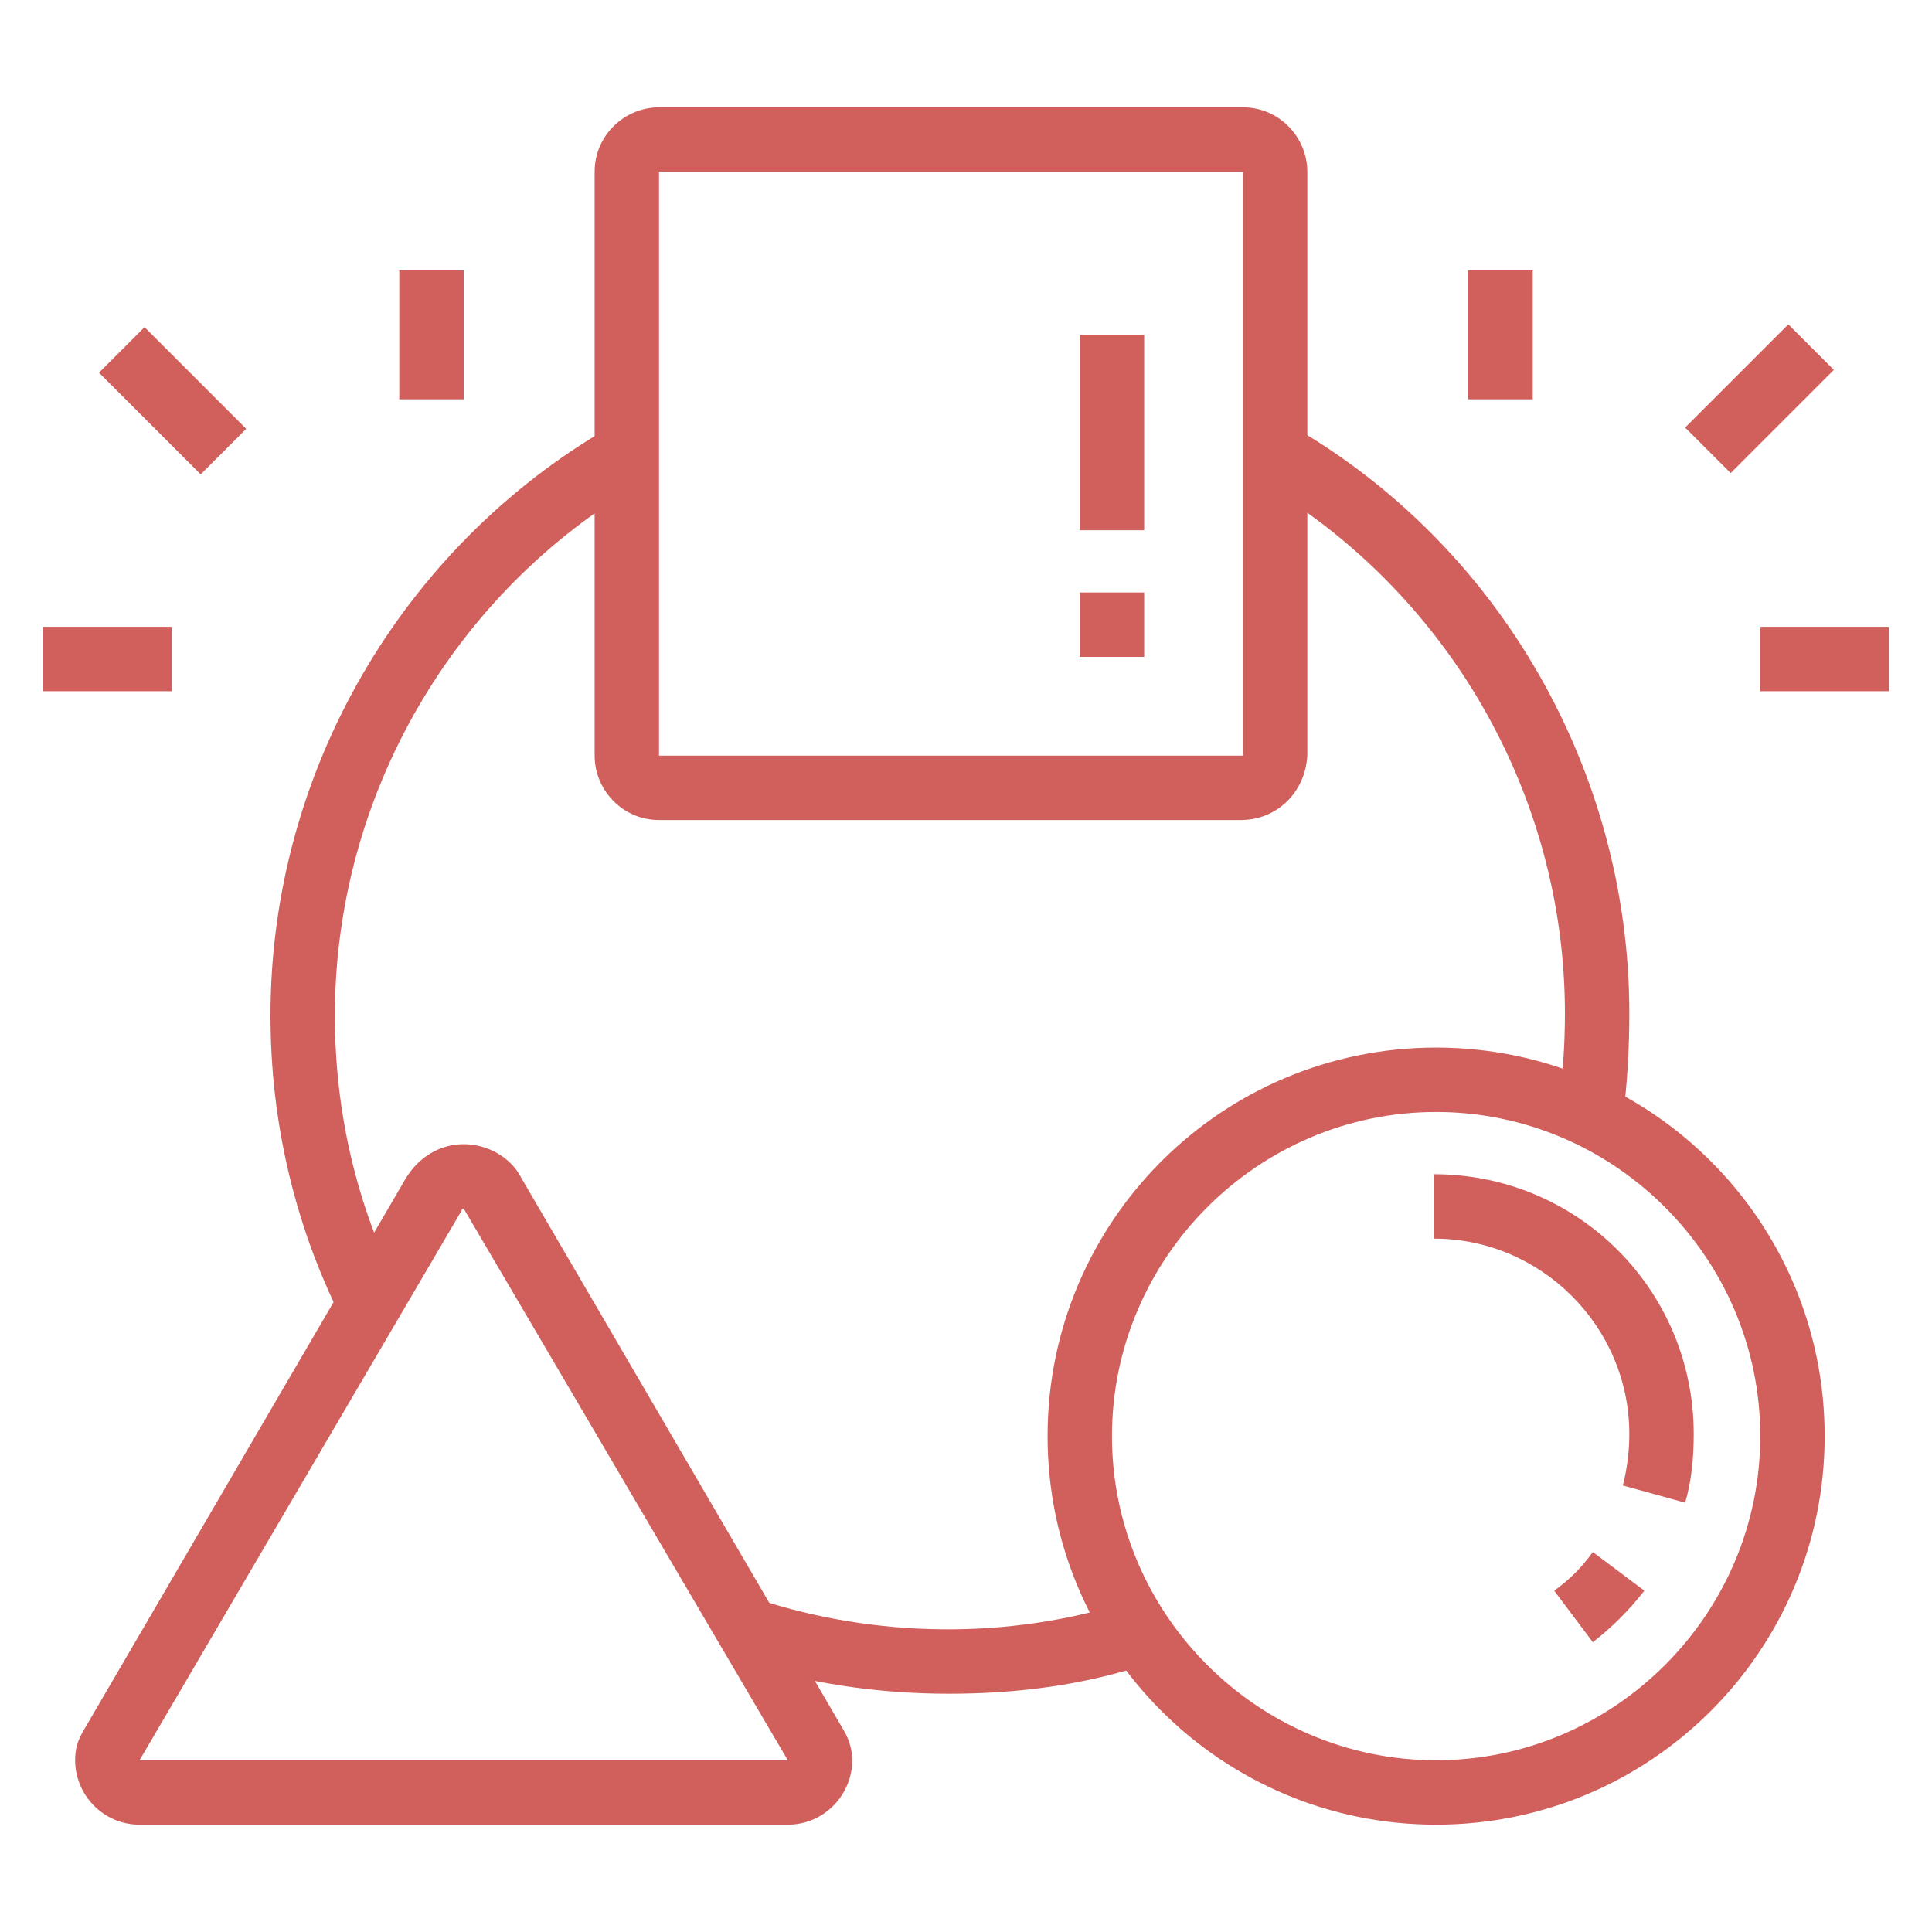
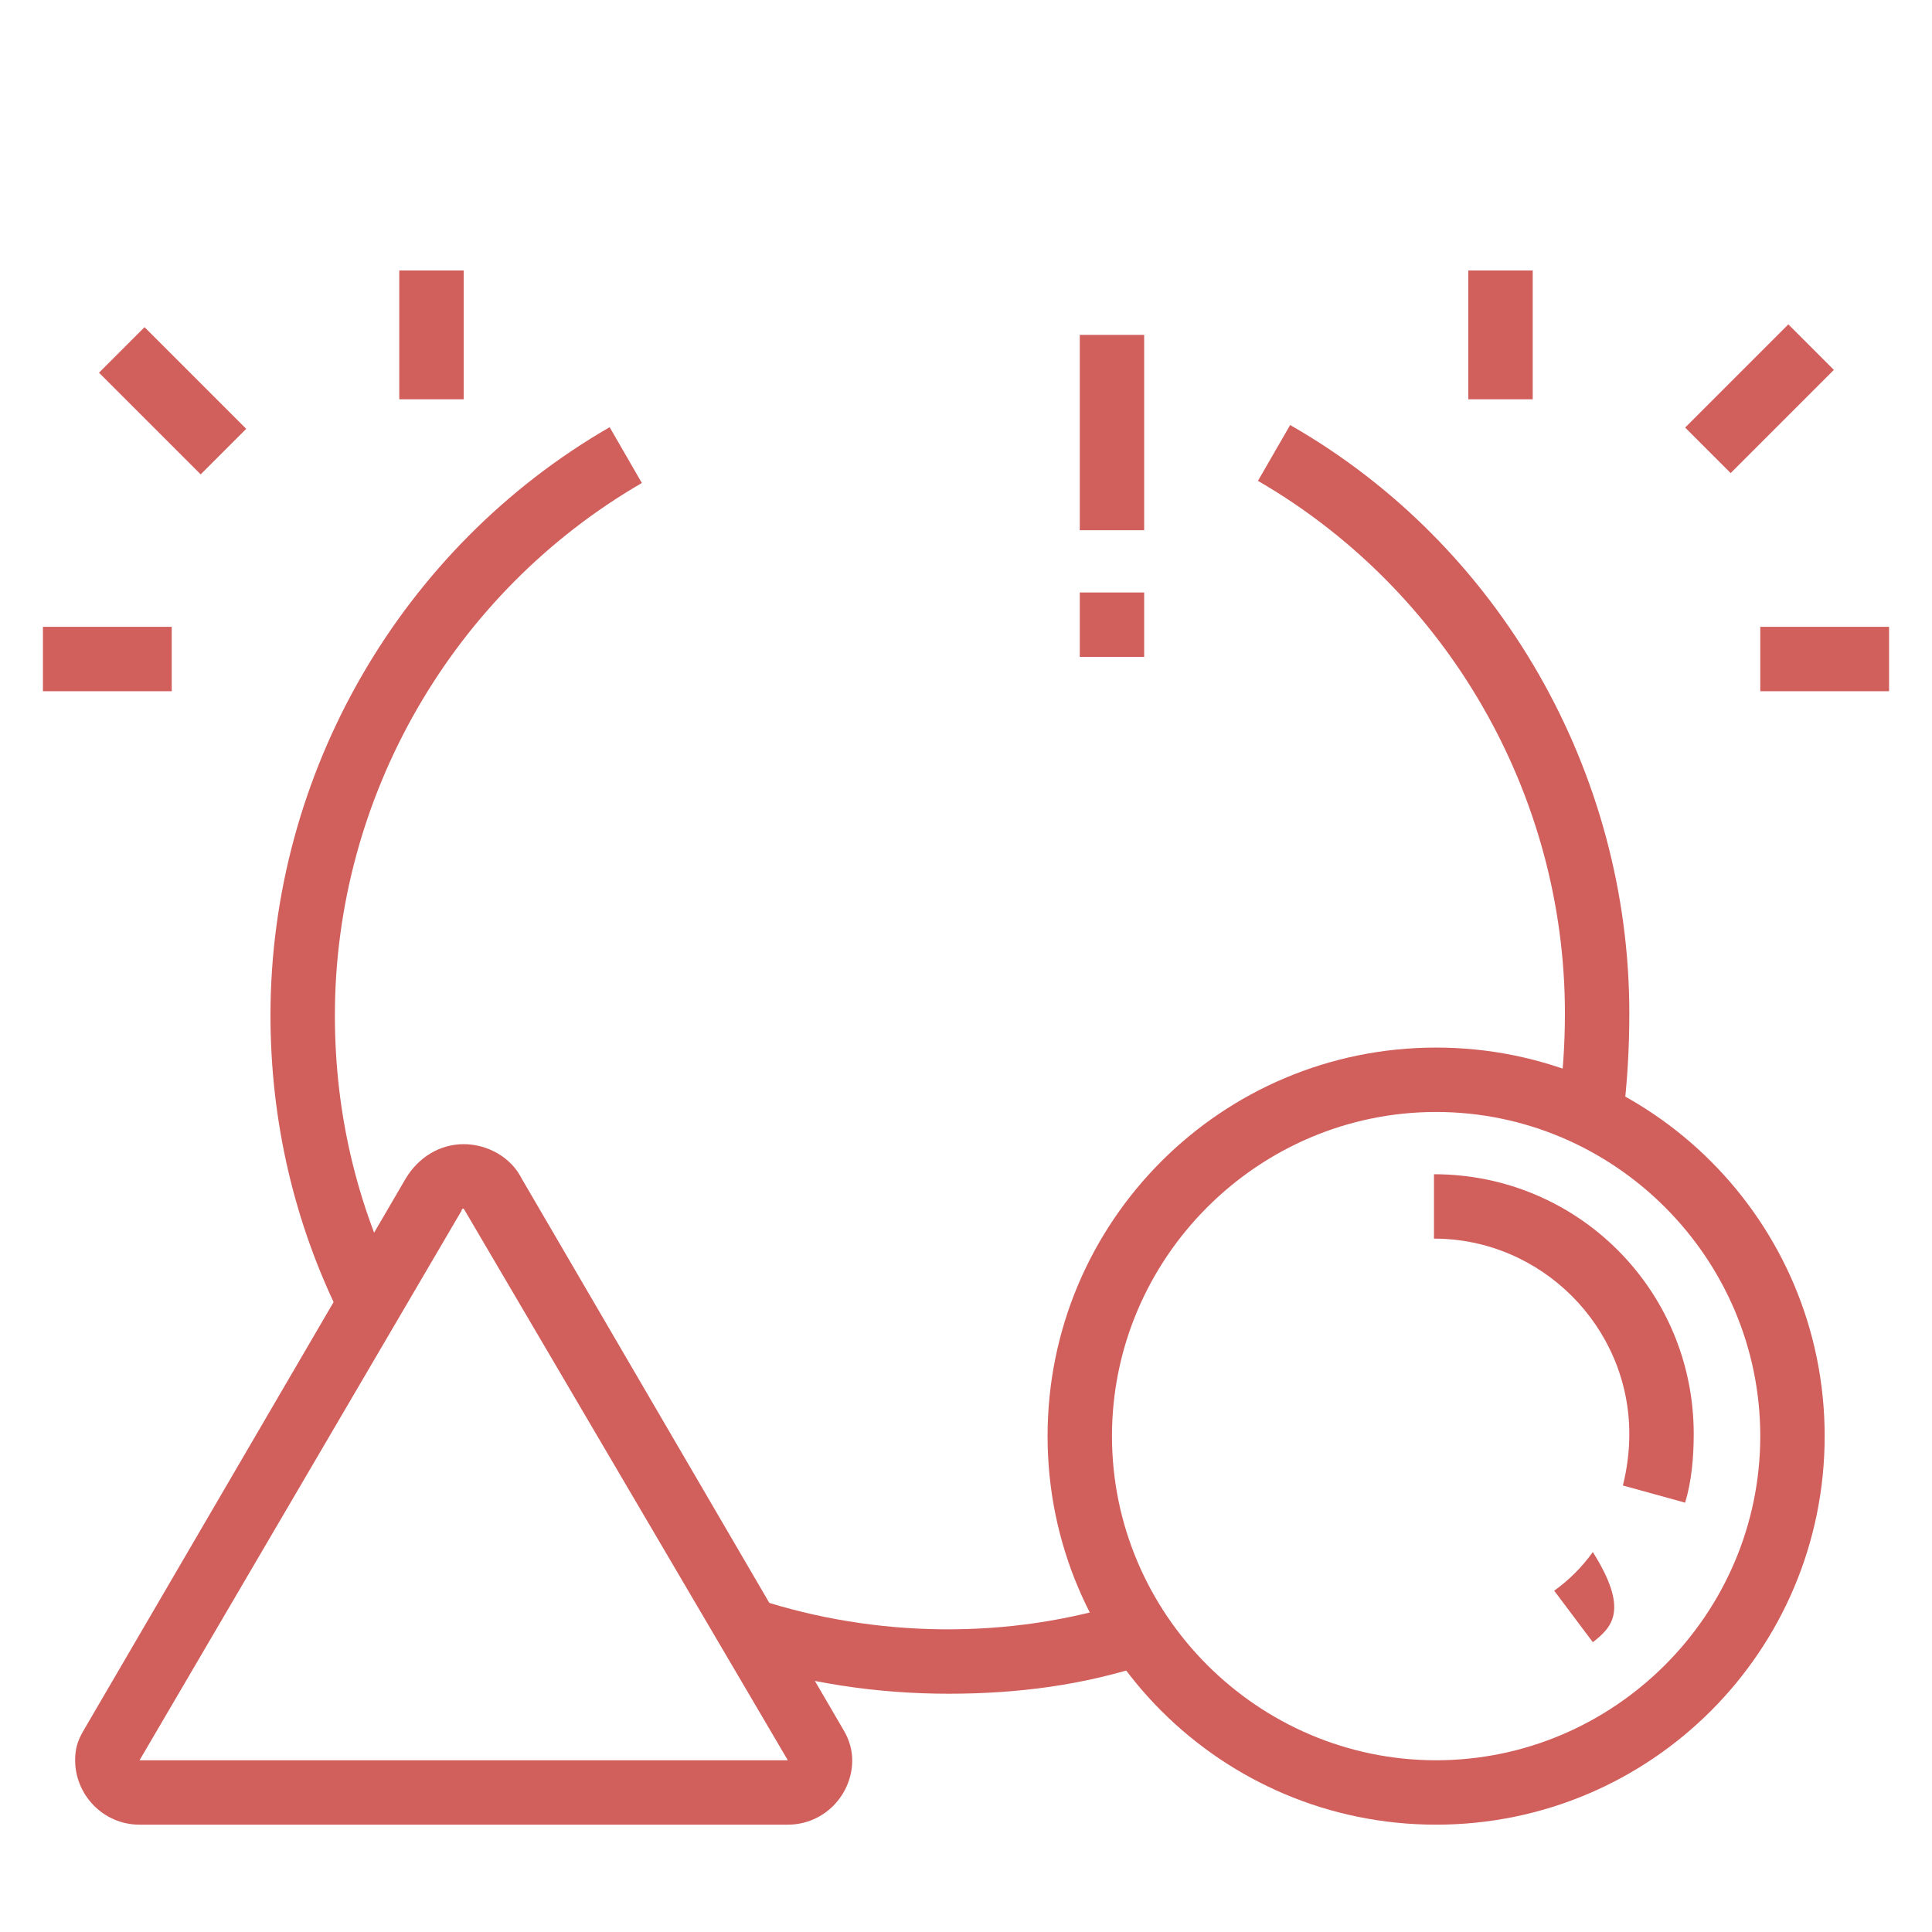
<svg xmlns="http://www.w3.org/2000/svg" version="1.1" id="圖層_2" x="0px" y="0px" viewBox="0 0 90 90" style="enable-background:new 0 0 90 90;" xml:space="preserve">
  <style type="text/css">
	.st0{fill:#D15F5C;}
</style>
  <g>
-     <path class="st0" d="M74.2,76.5l-1.8-2.4c0.7-0.5,1.3-1.1,1.8-1.8l2.4,1.8C75.9,75,75.1,75.8,74.2,76.5z" />
+     <path class="st0" d="M74.2,76.5l-1.8-2.4c0.7-0.5,1.3-1.1,1.8-1.8C75.9,75,75.1,75.8,74.2,76.5z" />
    <path class="st0" d="M78.5,70l-2.9-0.8c0.2-0.8,0.3-1.6,0.3-2.4c0-5-4.1-9.1-9.1-9.1v-3c6.7,0,12.1,5.4,12.1,12.1   C78.9,67.9,78.8,69,78.5,70z" />
    <rect x="78.6" y="17.1" transform="matrix(0.707 -0.707 0.707 0.707 10.84 63.398)" class="st0" width="6.8" height="3" />
    <rect x="82" y="29.2" class="st0" width="6" height="3" />
    <rect x="68.4" y="12.6" class="st0" width="3" height="6" />
    <rect x="6.5" y="15.3" transform="matrix(0.707 -0.707 0.707 0.707 -10.801 11.14)" class="st0" width="3" height="6.7" />
    <rect x="2" y="29.2" class="st0" width="6" height="3" />
    <rect x="18.6" y="12.6" class="st0" width="3" height="6" />
    <path class="st0" d="M44.2,78.9c-3.4,0-6.6-0.5-9.8-1.5l0.9-2.9c5.5,1.8,11.7,1.9,17.3,0.1l0.9,2.9C50.5,78.5,47.4,78.9,44.2,78.9z   " />
    <path class="st0" d="M75.6,52.1l-3-0.5c0.2-1.5,0.3-2.9,0.3-4.4c0-10.2-5.5-19.7-14.3-24.8l1.5-2.6c9.8,5.6,15.8,16.2,15.8,27.4   C75.9,48.9,75.8,50.5,75.6,52.1z" />
    <path class="st0" d="M15.9,61.4c-2.2-4.4-3.3-9.2-3.3-14.1c0-11.3,6.1-21.8,15.8-27.4l1.5,2.6c-8.8,5.1-14.3,14.6-14.3,24.8   c0,4.5,1,8.8,3,12.8L15.9,61.4z" />
    <rect x="50.3" y="27.6" class="st0" width="3" height="3" />
    <rect x="50.3" y="15.6" class="st0" width="3" height="9.1" />
    <path class="st0" d="M66.9,85c-10,0-18.1-8.1-18.1-18.1c0-10,8.1-18.1,18.1-18.1c10,0,18.1,8.1,18.1,18.1C85,76.9,76.9,85,66.9,85z    M66.9,51.8c-8.3,0-15.1,6.8-15.1,15.1c0,8.3,6.8,15.1,15.1,15.1C75.2,82,82,75.2,82,66.9C82,58.6,75.2,51.8,66.9,51.8z" />
-     <path class="st0" d="M57.8,38.2H30.7c-1.7,0-3-1.4-3-3V8c0-1.7,1.4-3,3-3h27.2c1.7,0,3,1.4,3,3v27.2C60.8,36.9,59.5,38.2,57.8,38.2   z M30.7,8L30.7,8v27.2h27.2V8H30.7z" />
    <path class="st0" d="M36.7,85H6.5c-1.7,0-3-1.4-3-3c0-0.5,0.1-0.9,0.4-1.4l15-25.7c0.6-1,1.6-1.6,2.7-1.6c1.1,0,2.2,0.6,2.7,1.6   l15,25.7c0.3,0.5,0.4,1,0.4,1.4C39.7,83.6,38.4,85,36.7,85z M21.6,56.3c0,0-0.1,0-0.1,0.1L6.5,82L36.7,82L21.6,56.3z" />
  </g>
</svg>